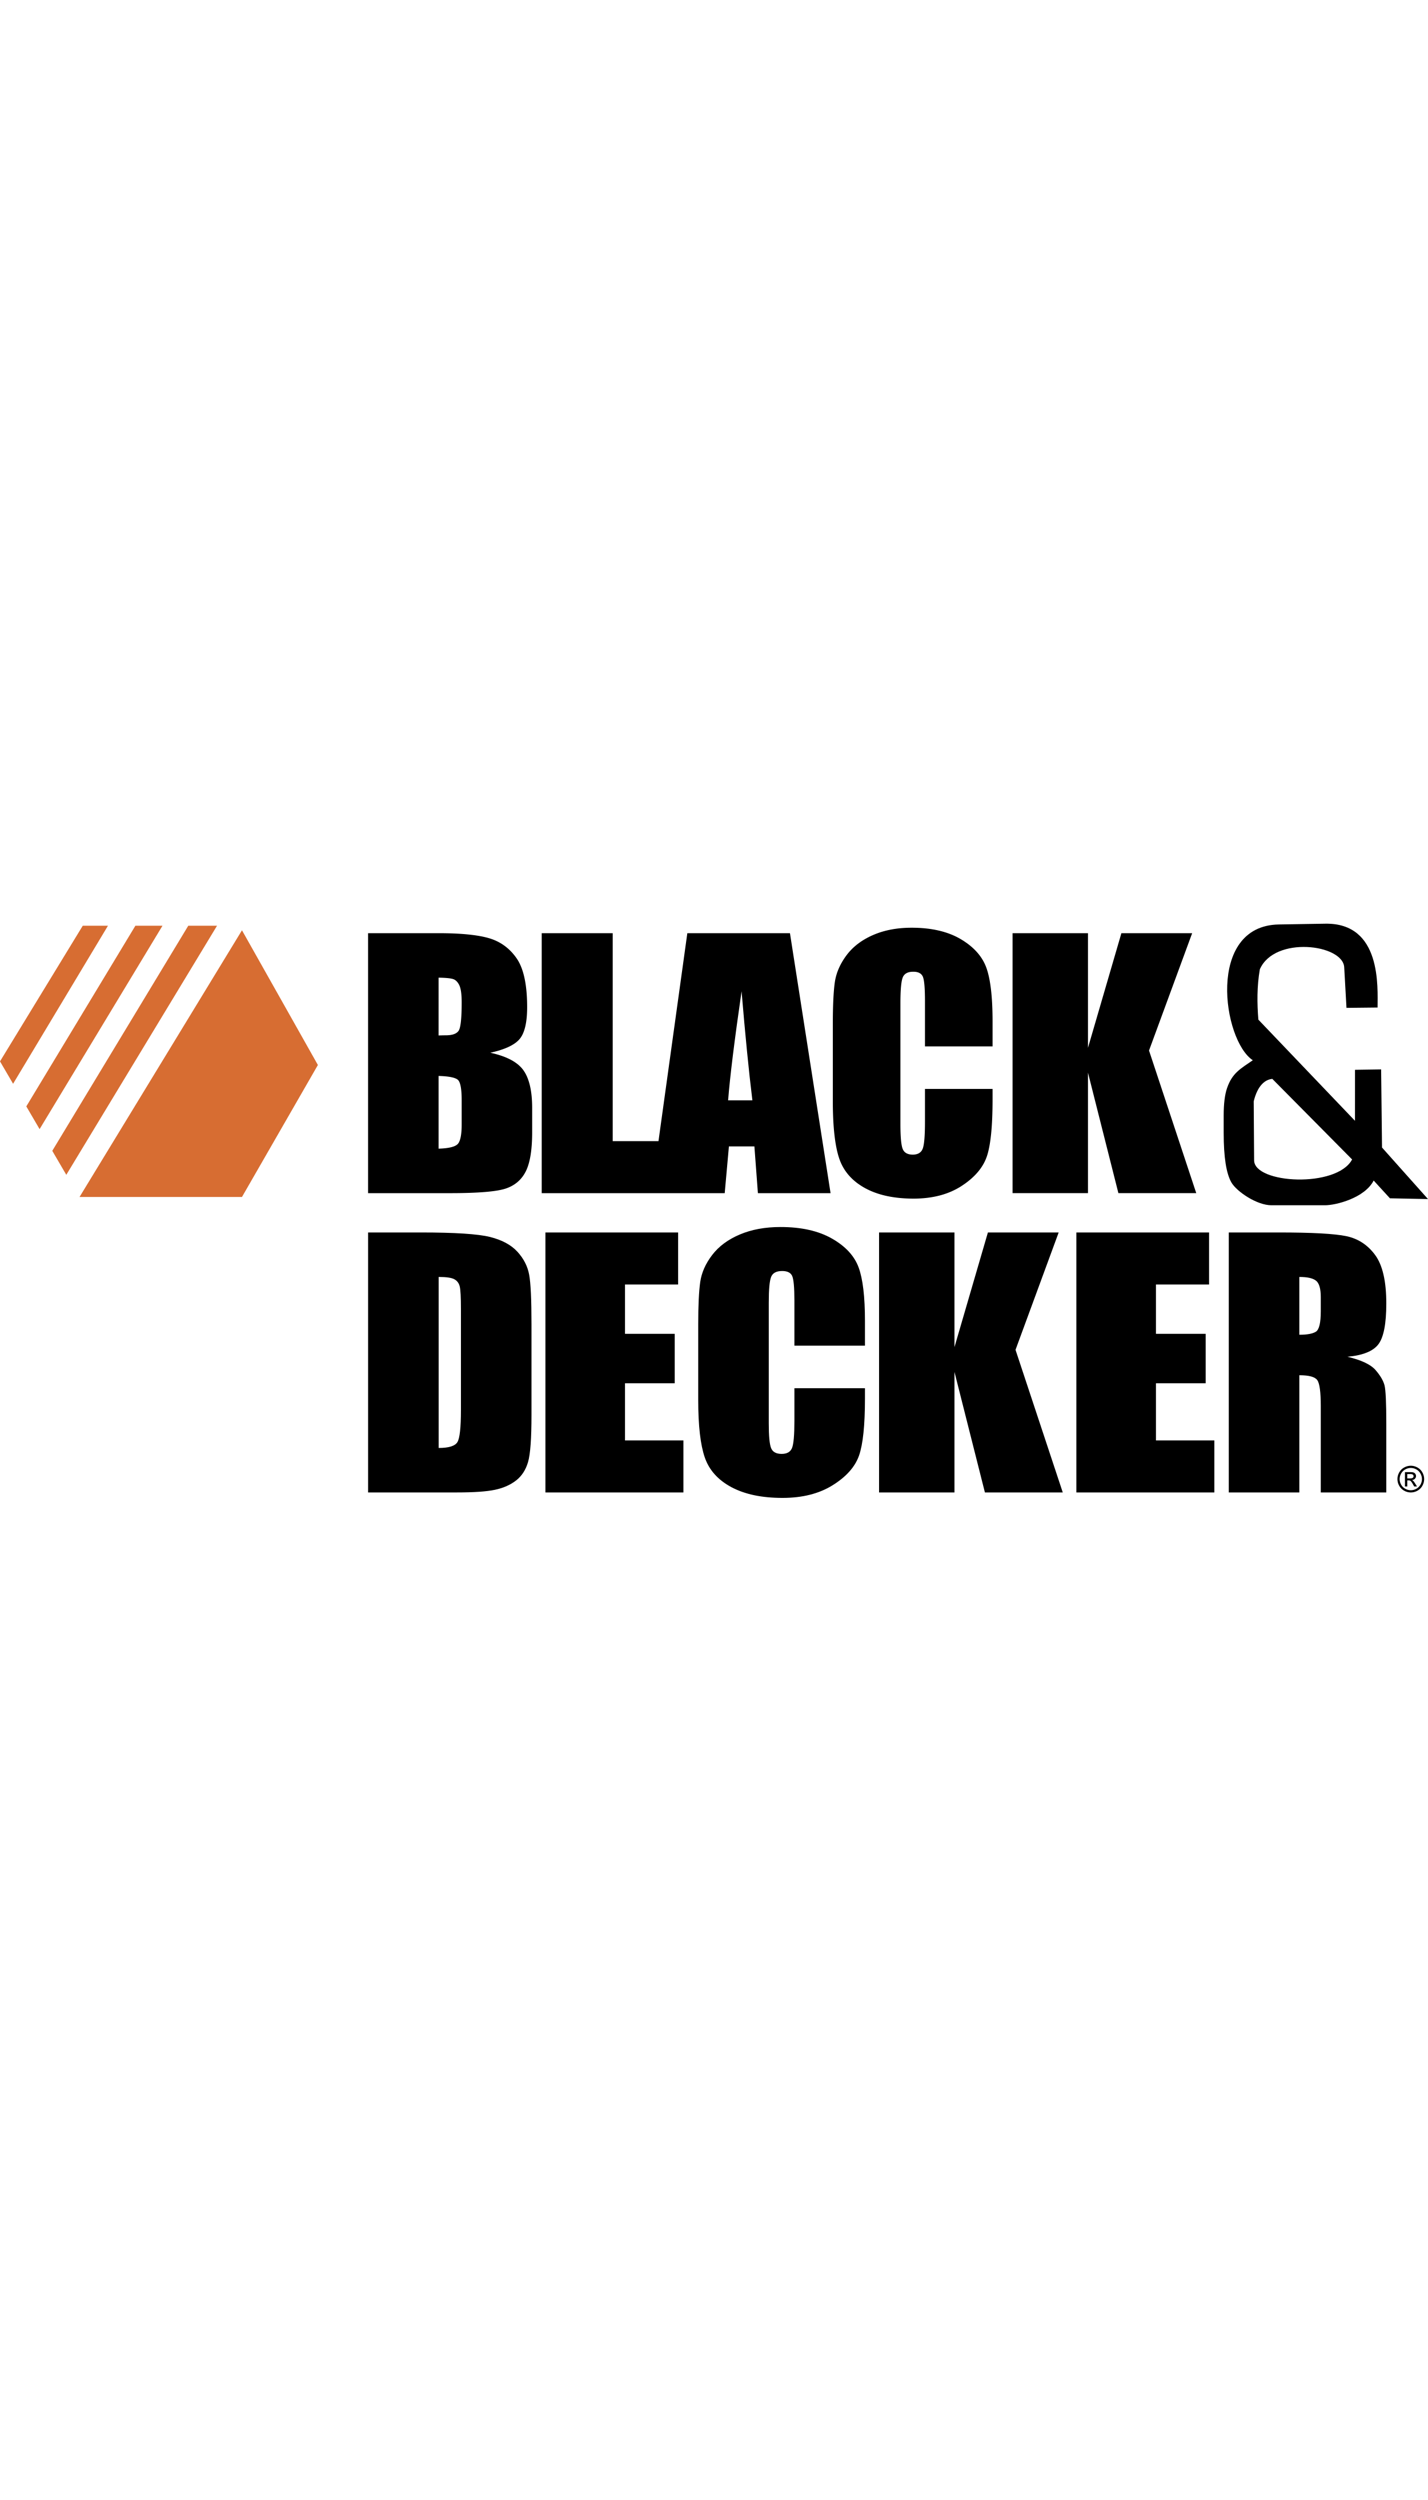
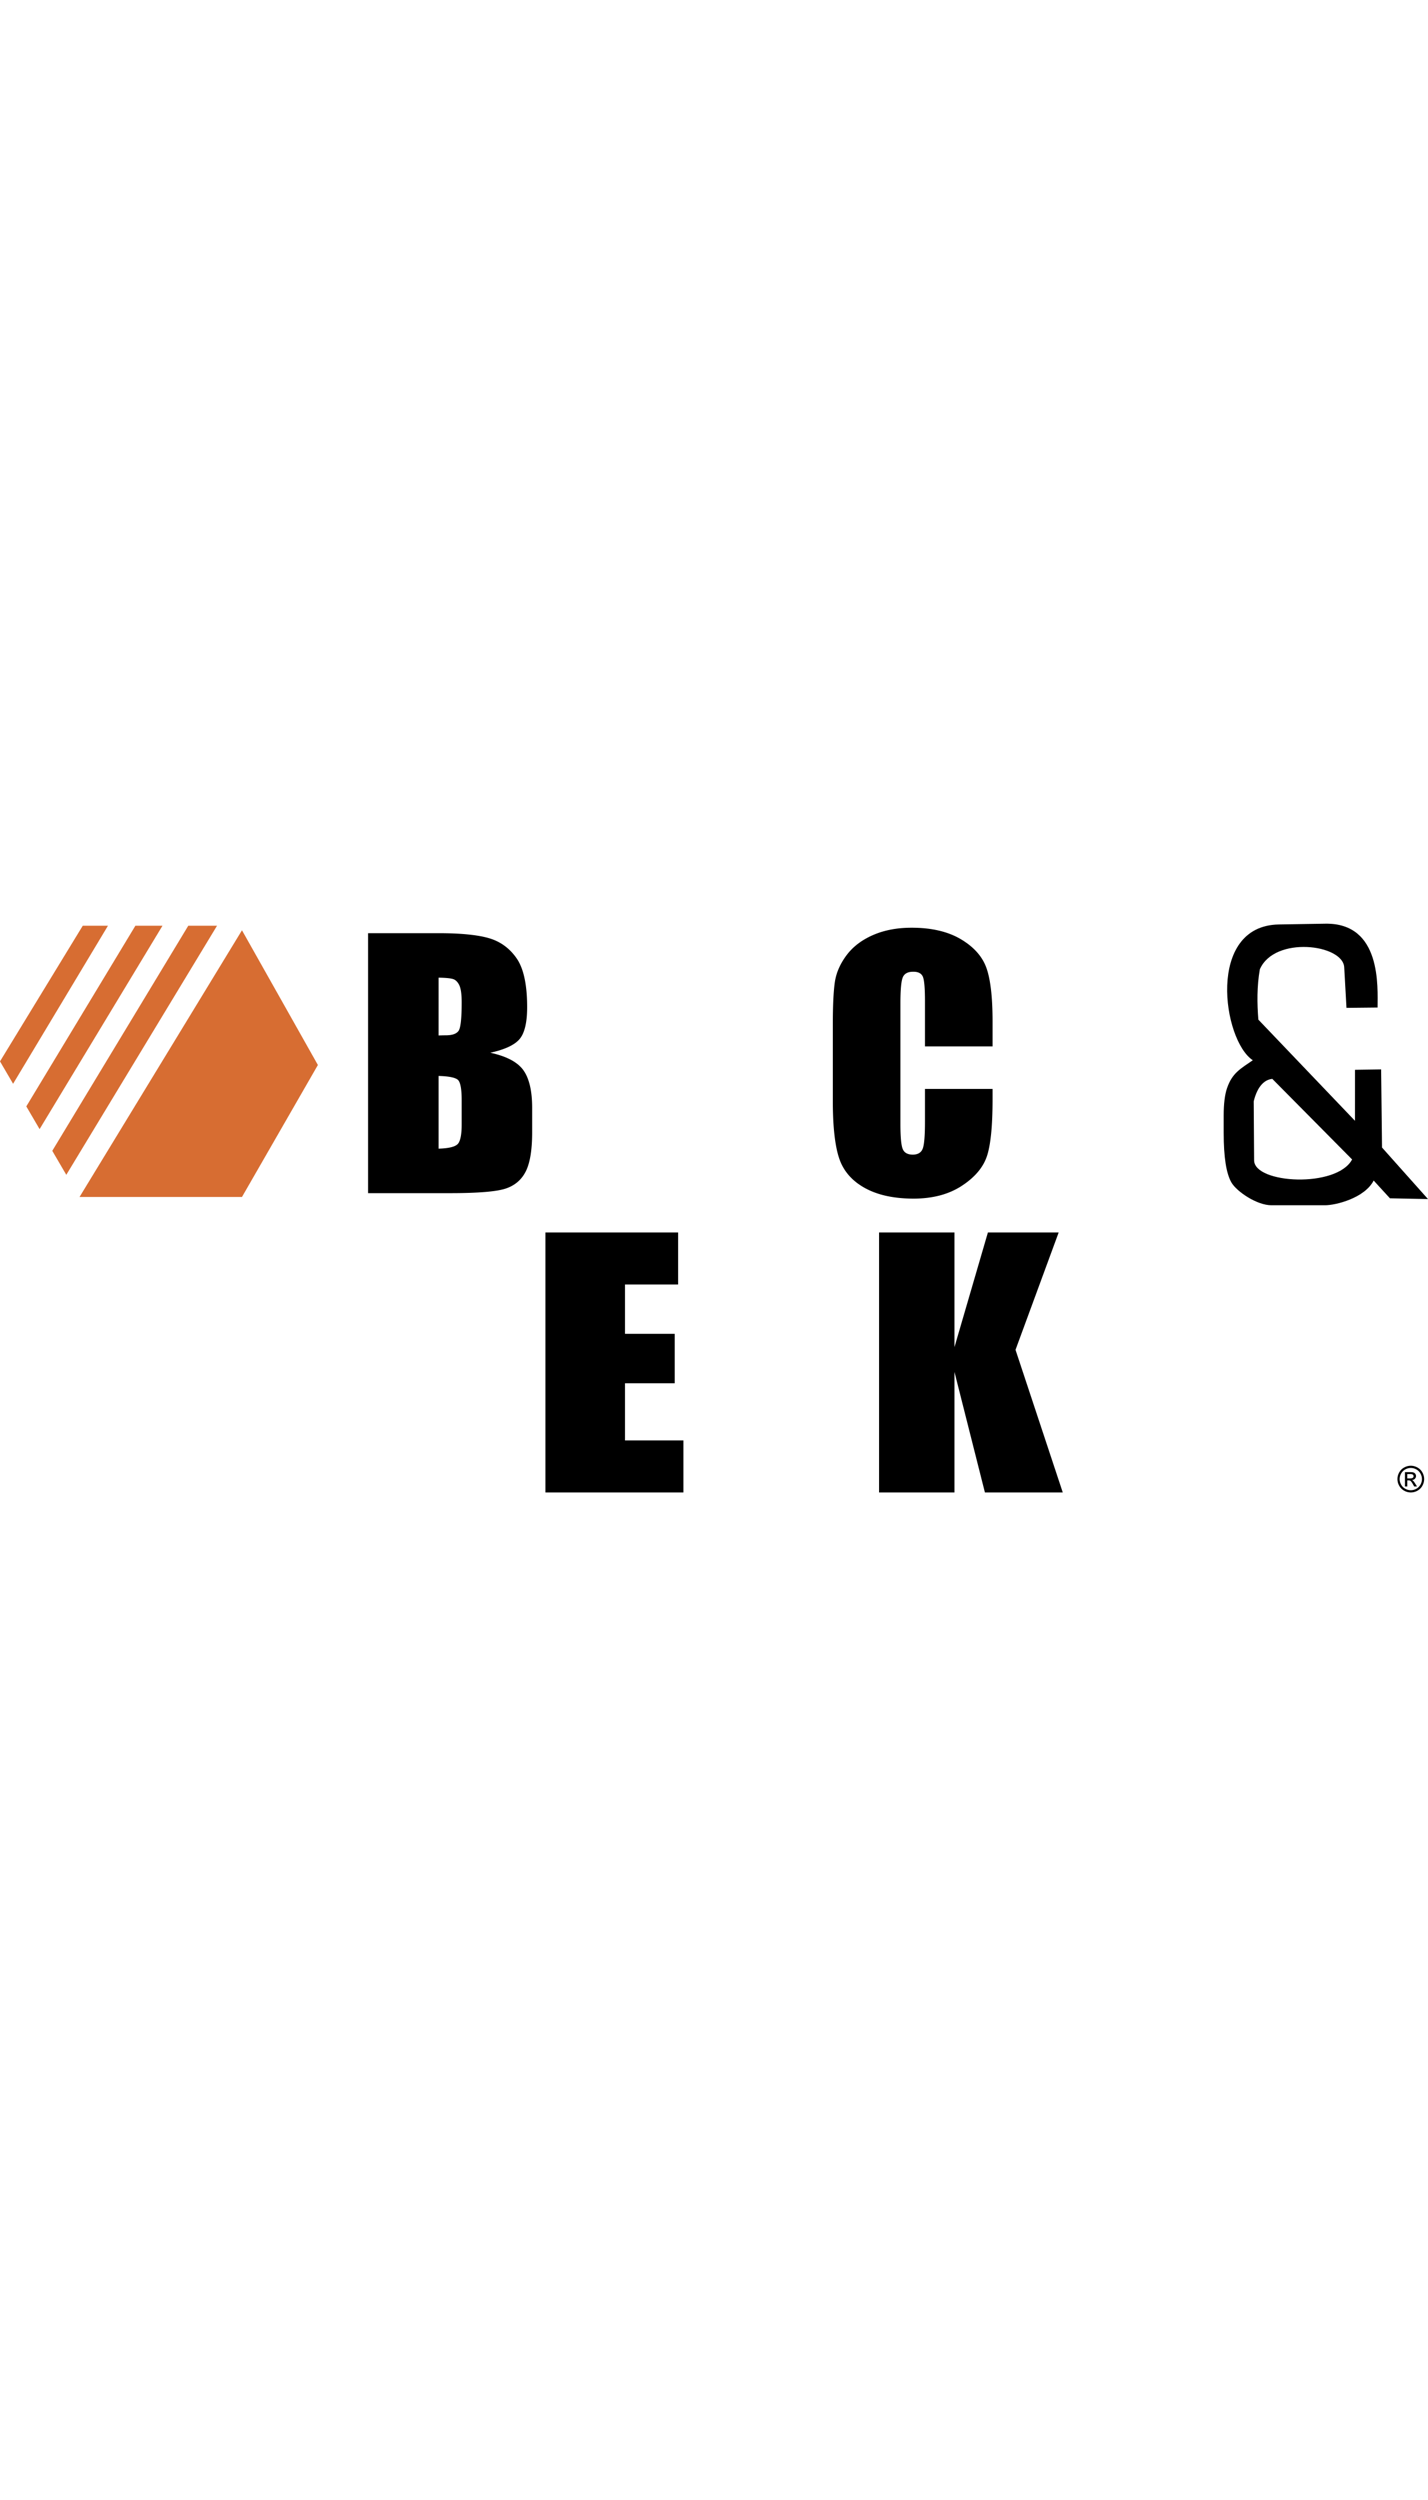
<svg xmlns="http://www.w3.org/2000/svg" width="140" viewBox="0 0 498.176 245.041">
  <path d="M128.41 12.041h24.532c7.749 0 13.619.579 17.611 1.735 3.991 1.157 7.213 3.498 9.667 7.024 2.453 3.527 3.68 9.208 3.68 17.044 0 5.299-.867 8.993-2.599 11.083-1.733 2.09-5.15 3.694-10.251 4.813 5.685 1.233 9.54 3.278 11.565 6.137 2.024 2.858 3.037 7.239 3.037 13.143v8.406c0 6.128-.73 10.667-2.19 13.619s-3.788 4.969-6.98 6.053c-3.193 1.083-9.735 1.625-19.625 1.625H128.41V12.041zm24.591 15.515V47.72a74.658 74.658 0 0 1 2.453-.056c2.414 0 3.952-.569 4.614-1.708.662-1.139.993-4.397.993-9.774 0-2.837-.273-4.826-.818-5.965-.546-1.139-1.256-1.857-2.132-2.157-.876-.299-2.579-.467-5.11-.504zm0 34.278v25.373c3.465-.112 5.675-.634 6.629-1.568.954-.933 1.431-3.229 1.431-6.889v-8.458c0-3.883-.429-6.236-1.285-7.058-.857-.82-3.115-1.288-6.775-1.4zM346.271 51.528H322.69V35.767c0-4.582-.252-7.442-.756-8.579-.504-1.136-1.615-1.705-3.333-1.705-1.941 0-3.174.691-3.696 2.072-.523 1.382-.784 4.369-.784 8.961v42.121c0 4.406.261 7.281.784 8.625.522 1.344 1.699 2.017 3.528 2.017 1.755 0 2.903-.673 3.445-2.021.541-1.348.812-4.511.812-9.489V66.371h23.581v3.534c0 9.386-.663 16.042-1.988 19.969-1.326 3.927-4.257 7.367-8.794 10.321s-10.129 4.431-16.775 4.431c-6.908 0-12.603-1.251-17.083-3.752-4.481-2.501-7.449-5.965-8.906-10.39-1.456-4.425-2.184-11.081-2.184-19.968V44.023c0-6.534.224-11.435.672-14.703.448-3.267 1.782-6.413 4.005-9.438 2.221-3.025 5.302-5.405 9.241-7.142s8.467-2.604 13.583-2.604c6.945 0 12.677 1.342 17.195 4.027 4.518 2.685 7.486 6.033 8.905 10.041s2.129 10.245 2.129 18.709v8.615z" />
-   <path fill-rule="evenodd" clip-rule="evenodd" d="M415.901 12.04L400.85 52.973l16.479 49.746h-27.161l-10.616-42.038v42.038h-26.309V12.04h26.309v39.991l11.661-39.991h24.688zM213.752 12.04v72.536h15.967l10.065-72.536h35.801l14.168 90.68h-25.346l-1.225-16.308h-8.89l-1.465 16.308h-63.841V12.04h24.766zm48.729 58.312c-1.265-10.267-2.509-22.962-3.772-38.046-2.509 17.34-4.074 30.016-4.696 38.046h8.468z" />
  <path d="M27.744 104.056l56.671-93.029L110.9 58.016l-26.485 46.04H27.744zM0 56.755l28.868-47.31h8.795L4.567 64.57 0 56.755zm9.177 15.702L47.228 9.445h9.457L13.813 80.391l-4.636-7.934zm9.059 15.5L65.678 9.445h10.035L23.127 96.328l-4.891-8.371z" fill-rule="evenodd" clip-rule="evenodd" fill="#d76d32" />
-   <path d="M128.415 116.431h18.416c11.887 0 19.926.523 24.116 1.568 4.189 1.046 7.375 2.764 9.559 5.152 2.182 2.391 3.546 5.051 4.092 7.981.545 2.933.818 8.691.818 17.28v31.758c0 8.141-.4 13.583-1.198 16.327-.799 2.745-2.192 4.893-4.18 6.441-1.988 1.55-4.443 2.633-7.366 3.249-2.923.616-7.328.924-13.212.924h-31.043v-90.68zm24.612 15.515v59.652c3.546 0 5.729-.682 6.548-2.045.818-1.362 1.228-5.069 1.228-11.118v-35.23c0-4.107-.137-6.74-.409-7.898-.273-1.156-.897-2.007-1.871-2.548-.975-.542-2.807-.813-5.496-.813zM301.75 155.918h-24.612v-15.761c0-4.582-.264-7.442-.789-8.579-.526-1.137-1.687-1.705-3.479-1.705-2.027 0-3.313.691-3.858 2.072-.547 1.382-.818 4.369-.818 8.962v42.12c0 4.406.271 7.281.818 8.626.545 1.344 1.772 2.017 3.683 2.017 1.832 0 3.03-.673 3.596-2.021.564-1.348.848-4.51.848-9.489v-11.398h24.612v3.534c0 9.387-.692 16.043-2.075 19.969-1.384 3.927-4.443 7.367-9.179 10.322-4.735 2.953-10.572 4.431-17.51 4.431-7.211 0-13.153-1.251-17.83-3.753-4.678-2.501-7.776-5.965-9.296-10.39s-2.28-11.081-2.28-19.968v-26.493c0-6.534.234-11.436.701-14.703.468-3.268 1.861-6.413 4.18-9.438 2.318-3.024 5.534-5.404 9.646-7.141 4.111-1.736 8.837-2.604 14.177-2.604 7.249 0 13.231 1.342 17.948 4.027 4.715 2.685 7.813 6.032 9.295 10.041 1.481 4.008 2.222 10.244 2.222 18.709v8.613zM375.504 116.439h46.294v18.147h-18.53v17.195h17.344v17.251h-17.344v19.94h20.377v18.147h-48.141v-90.68zM428.673 116.431h17.421c11.614 0 19.478.43 23.59 1.288 4.111.859 7.463 3.053 10.056 6.581 2.592 3.528 3.888 9.158 3.888 16.888 0 7.057-.916 11.8-2.748 14.227-1.832 2.428-5.437 3.884-10.815 4.369 4.872 1.157 8.146 2.707 9.822 4.648 1.675 1.942 2.718 3.725 3.127 5.35.409 1.624.614 6.096.614 13.414v23.917H460.77v-30.134c0-4.854-.4-7.86-1.199-9.018s-2.894-1.736-6.284-1.736v40.888h-24.612v-90.682zm24.612 15.515v20.164c2.767 0 4.706-.364 5.816-1.092 1.111-.729 1.667-3.09 1.667-7.086v-4.985c0-2.874-.536-4.761-1.608-5.656-1.072-.897-3.03-1.345-5.875-1.345z" />
  <path fill-rule="evenodd" clip-rule="evenodd" d="M369.33 116.434l-15.053 40.933 16.481 49.746h-27.161l-10.618-42.037v42.037h-26.307v-90.679h26.307v39.991l11.663-39.991h24.688z" />
  <path d="M190.278 116.439h46.293v18.147H218.04v17.195h17.344v17.251H218.04v19.94h20.377v18.147h-48.14v-90.68zM492.177 197.797c.782 0 1.545.2 2.29.602s1.326.976 1.741 1.723c.416.747.624 1.526.624 2.337 0 .803-.205 1.575-.614 2.315a4.338 4.338 0 0 1-1.723 1.727 4.723 4.723 0 0 1-2.318.614c-.808 0-1.58-.205-2.319-.614a4.365 4.365 0 0 1-1.726-1.727 4.708 4.708 0 0 1-.617-2.315c0-.811.209-1.59.627-2.337s.999-1.321 1.744-1.723 1.509-.602 2.291-.602zm0 .772c-.655 0-1.292.168-1.911.503a3.609 3.609 0 0 0-1.454 1.439 3.911 3.911 0 0 0-.525 1.947c0 .672.172 1.314.516 1.93s.824 1.096 1.442 1.439c.617.344 1.262.515 1.933.515s1.314-.171 1.933-.515c.617-.344 1.097-.824 1.438-1.439s.513-1.258.513-1.93c0-.675-.174-1.324-.522-1.947a3.578 3.578 0 0 0-1.454-1.439 3.987 3.987 0 0 0-1.909-.503zm-2.044 6.465v-5.014h1.723c.589 0 1.015.046 1.278.139.263.093.473.254.63.484.156.231.234.476.234.735 0 .366-.131.686-.393.957-.261.271-.607.424-1.04.457.177.074.319.162.426.266.202.197.449.528.741.994l.611.981h-.988l-.444-.79c-.35-.622-.632-1.011-.846-1.167-.148-.115-.364-.173-.648-.173h-.476v2.13h-.808zm.808-2.823h.981c.47 0 .79-.069.961-.209a.684.684 0 0 0 .256-.557.677.677 0 0 0-.123-.397.747.747 0 0 0-.343-.263c-.146-.058-.417-.087-.812-.087h-.92v1.513z" />
  <path d="M443.563 106.946c-5.119 0-12.121-4.799-13.938-7.902-1.827-3.118-2.73-8.896-2.73-17.341v-6.101c0-4.027.391-7.214 1.17-9.497 1.807-5.292 4.667-6.755 8.992-9.745-10.504-6.896-16.319-46.934 9.084-47.358l16.184-.271c19.736-.329 18.259 22.176 18.259 29.24l-10.845.122-.796-14.169c-.451-8.028-24.296-11.033-29.429.711-1.043 6.058-.979 11.892-.516 17.568l33.706 35.286.007-17.792 9.113-.143.313 27.253 16.038 17.977-13.282-.27-5.672-6.196c-3.115 6.095-13.162 8.628-16.978 8.628h-18.68zm.297-44.089l27.842 28.111c-5.366 10.061-34.128 8.467-34.185.32l-.145-20.592c1.399-5.689 4.035-7.585 6.488-7.839z" fill-rule="evenodd" clip-rule="evenodd" />
</svg>